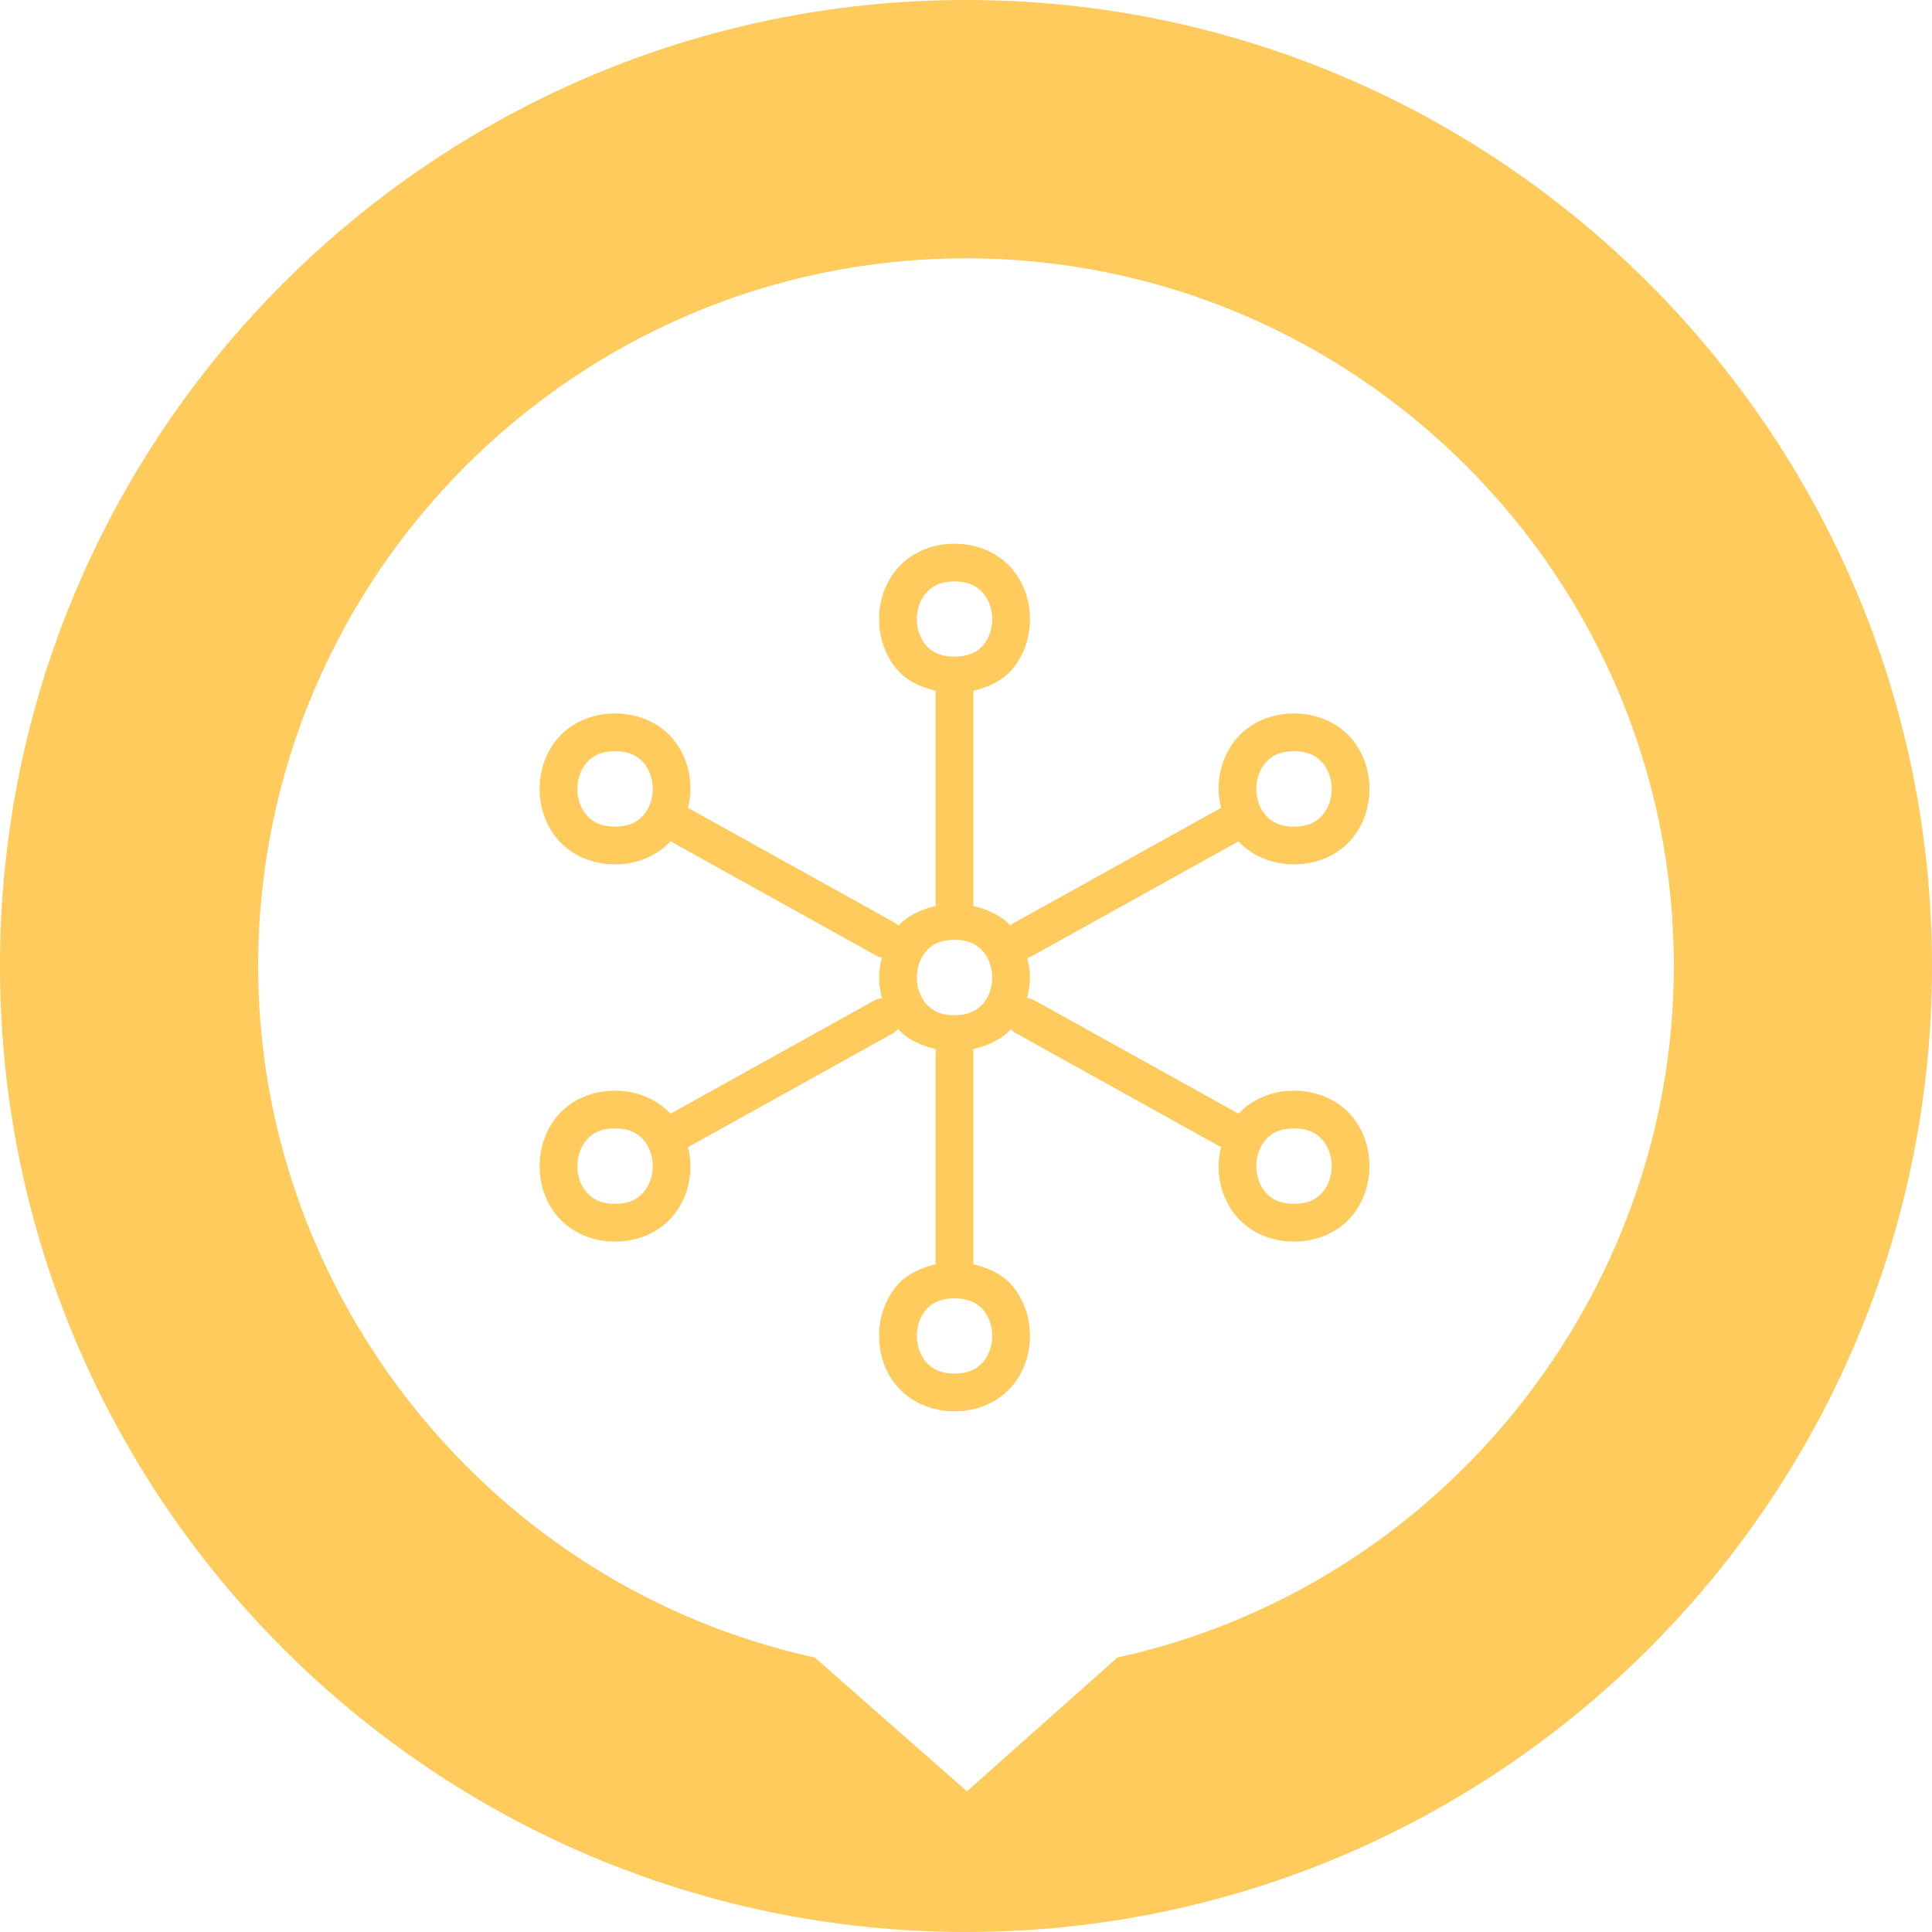
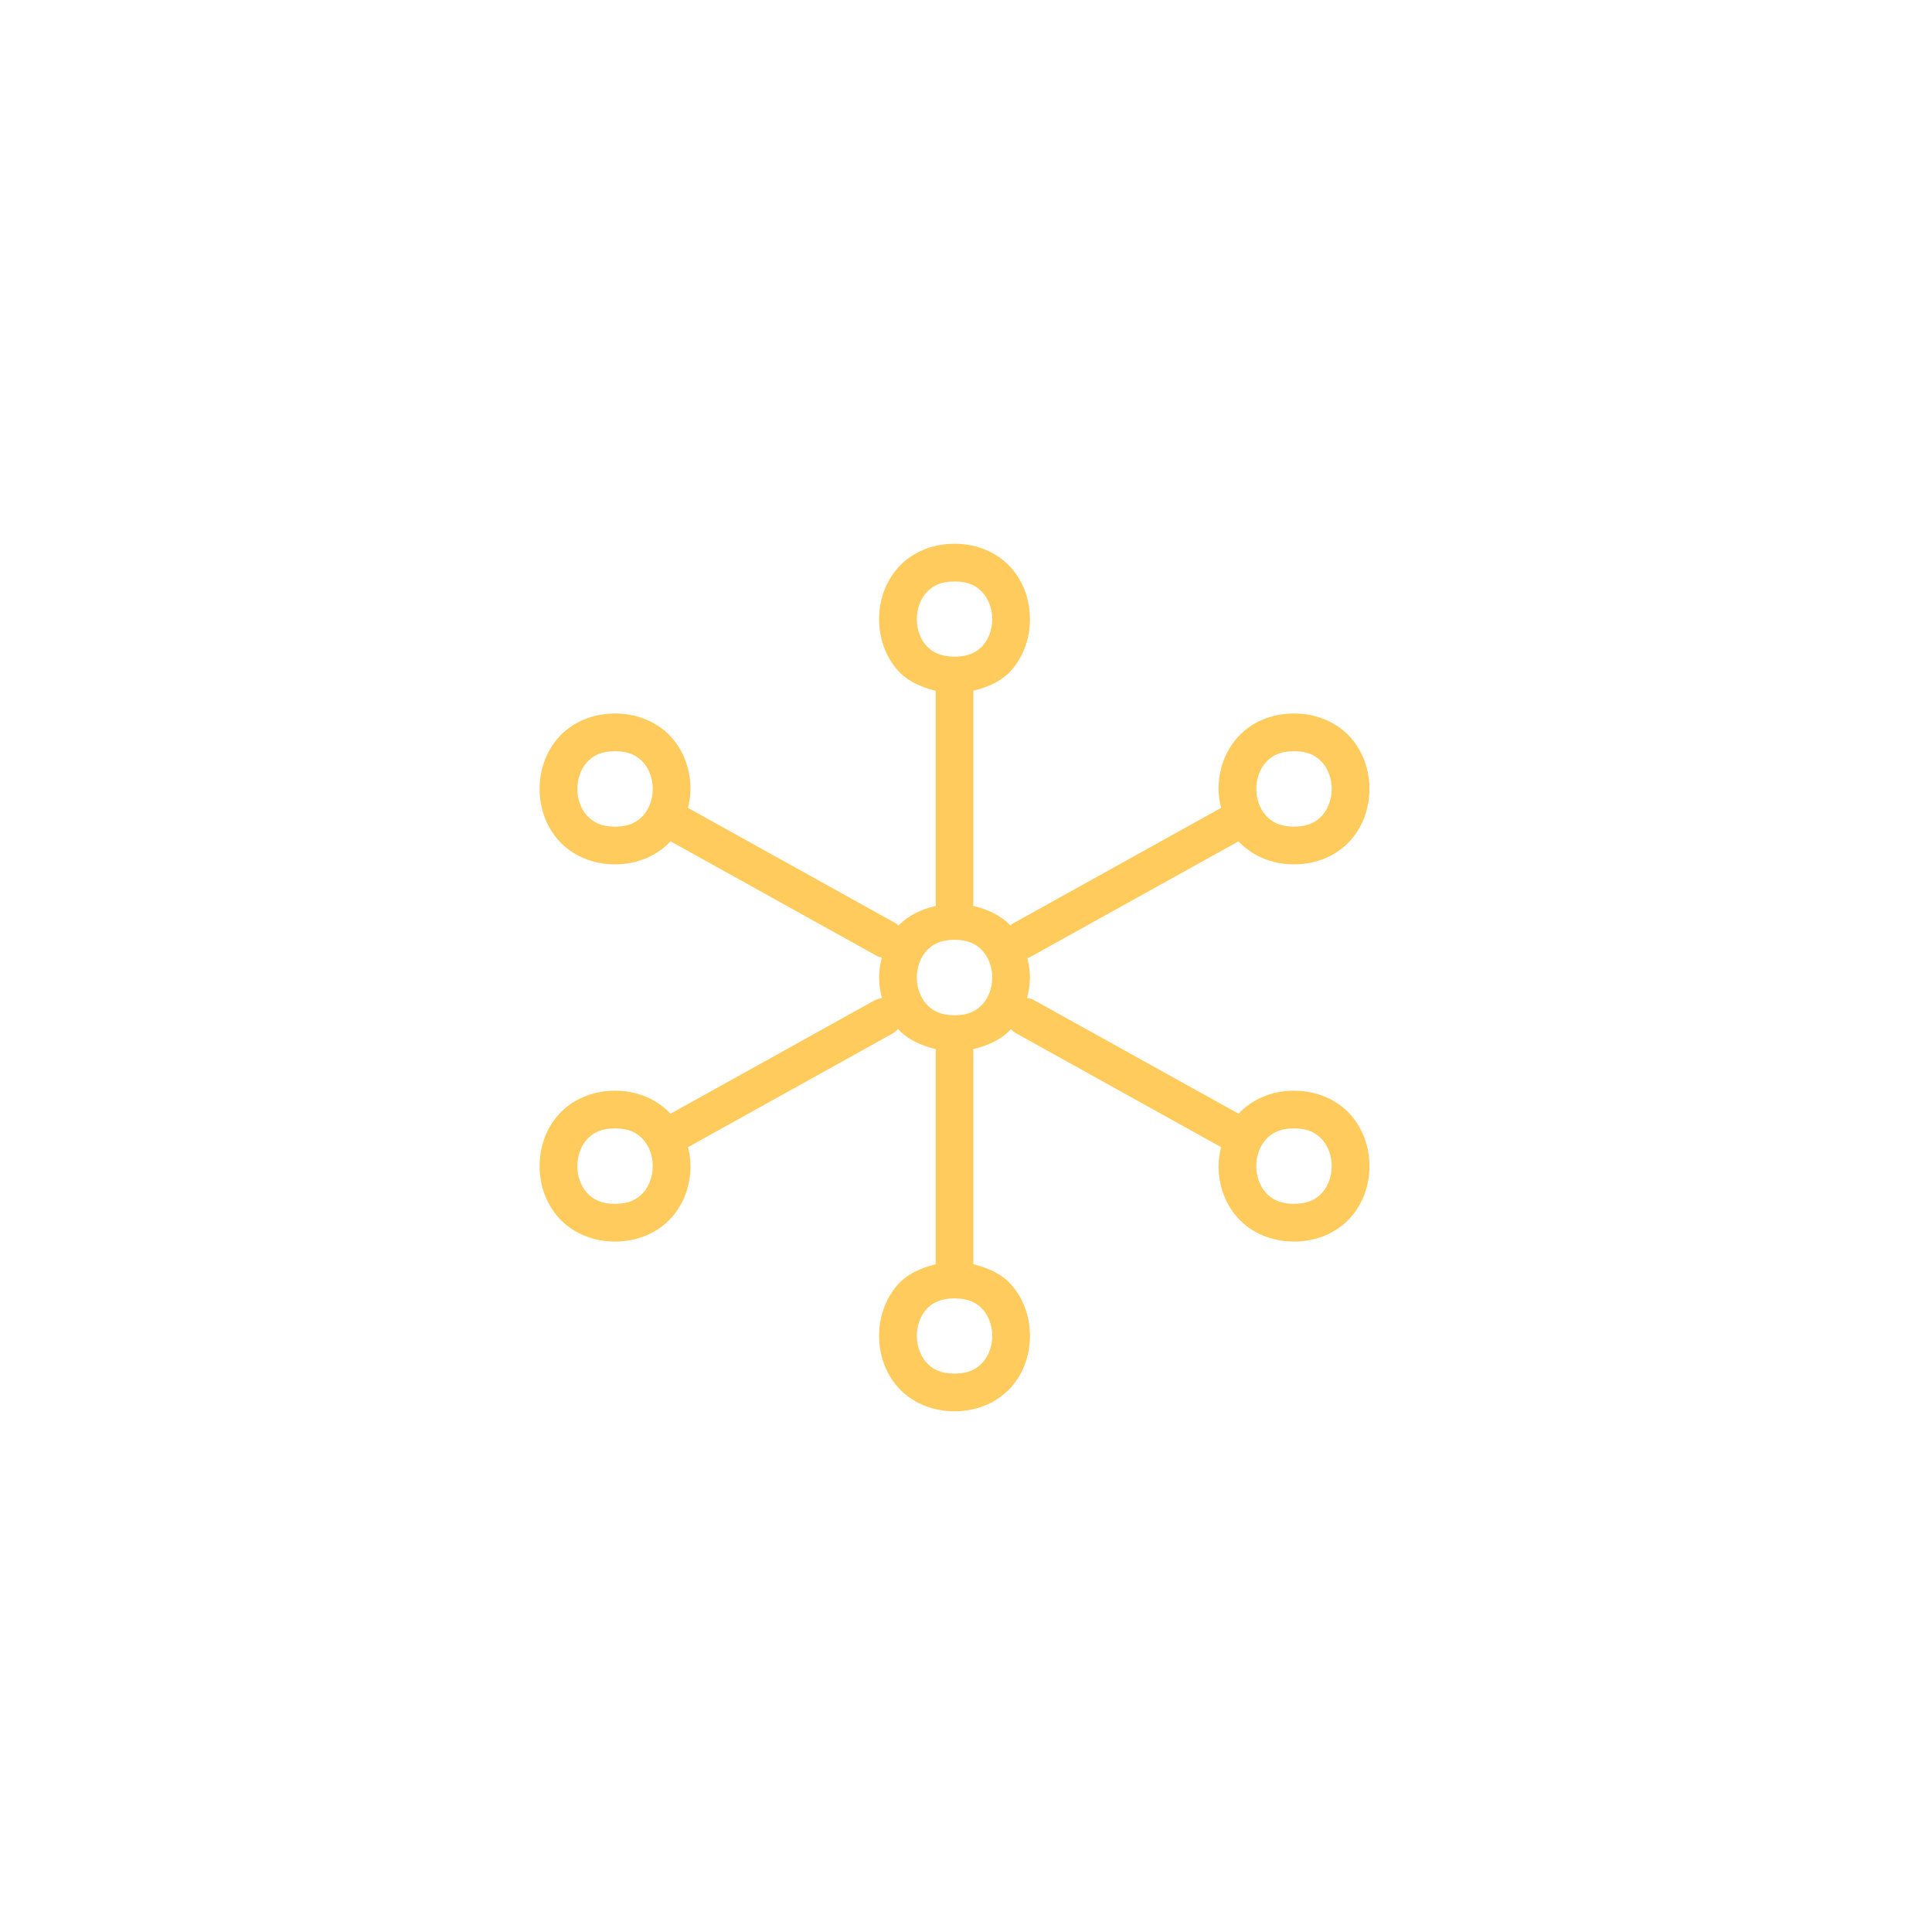
<svg xmlns="http://www.w3.org/2000/svg" width="84" height="84" viewBox="0 0 84 84" fill="none">
-   <path d="M42 84C30.424 84 19.919 79.286 12.316 71.684C4.707 64.081 0 53.576 0 42C0 30.424 4.707 19.919 12.316 12.316C19.919 4.714 30.417 0 42 0C53.583 0 64.081 4.707 71.684 12.316C79.286 19.919 84 30.417 84 42C84 53.583 79.293 64.081 71.684 71.684C64.081 79.286 53.576 84 42 84ZM42.037 77.887L48.585 72.065C55.596 70.531 61.649 66.61 65.937 61.275C70.232 55.94 72.776 49.191 72.776 42.008C72.776 33.522 69.327 25.83 63.752 20.256C58.177 14.681 50.485 11.231 42 11.231C33.515 11.231 25.823 14.681 20.248 20.256C14.673 25.83 11.224 33.522 11.224 42.008C11.224 49.198 13.768 55.94 18.063 61.275C22.358 66.61 28.404 70.531 35.423 72.065L42.045 77.887H42.037Z" fill="#FFCB5C" />
  <path d="M41.501 23.641C40.476 23.641 39.603 24.055 39.042 24.685C38.482 25.315 38.221 26.123 38.221 26.921C38.221 27.718 38.482 28.526 39.042 29.156C39.439 29.602 40.028 29.875 40.681 30.034V39.221C40.68 39.275 40.685 39.33 40.695 39.384C40.048 39.539 39.466 39.809 39.067 40.244C39.008 40.186 38.941 40.138 38.868 40.1L29.912 35.125C29.977 34.854 30.021 34.578 30.021 34.301C30.021 33.503 29.76 32.695 29.199 32.065C28.639 31.434 27.766 31.021 26.741 31.021C25.716 31.021 24.843 31.434 24.282 32.065C23.722 32.695 23.461 33.503 23.461 34.301C23.461 35.098 23.722 35.906 24.282 36.536C24.843 37.167 25.716 37.581 26.741 37.581C27.741 37.581 28.591 37.183 29.153 36.578L38.072 41.533C38.155 41.582 38.246 41.615 38.341 41.633C38.269 41.918 38.221 42.209 38.221 42.501C38.221 42.804 38.271 43.107 38.349 43.404C38.224 43.412 38.102 43.449 37.993 43.511L29.153 48.422C28.591 47.818 27.741 47.421 26.741 47.421C25.716 47.421 24.843 47.834 24.282 48.465C23.722 49.095 23.461 49.903 23.461 50.701C23.461 51.498 23.722 52.306 24.282 52.936C24.843 53.567 25.716 53.981 26.741 53.981C27.766 53.981 28.639 53.567 29.199 52.936C29.76 52.306 30.021 51.498 30.021 50.701C30.021 50.424 29.978 50.149 29.914 49.877L38.791 44.945C38.888 44.893 38.974 44.822 39.042 44.736C39.442 45.186 40.036 45.459 40.695 45.617C40.685 45.671 40.68 45.726 40.681 45.781V54.967C40.028 55.126 39.439 55.399 39.042 55.845C38.482 56.475 38.221 57.283 38.221 58.081C38.221 58.878 38.482 59.686 39.042 60.316C39.603 60.947 40.476 61.361 41.501 61.361C42.526 61.361 43.399 60.947 43.959 60.316C44.52 59.686 44.781 58.878 44.781 58.081C44.781 57.283 44.52 56.475 43.959 55.845C43.563 55.399 42.974 55.126 42.321 54.967V45.781C42.322 45.726 42.317 45.671 42.306 45.617C42.962 45.46 43.554 45.188 43.953 44.743C44.018 44.819 44.097 44.883 44.185 44.93L53.09 49.876C53.025 50.148 52.981 50.423 52.981 50.701C52.981 51.498 53.242 52.306 53.803 52.936C54.363 53.567 55.236 53.981 56.261 53.981C57.286 53.981 58.159 53.567 58.719 52.936C59.28 52.306 59.541 51.498 59.541 50.701C59.541 49.903 59.28 49.095 58.719 48.465C58.159 47.834 57.286 47.421 56.261 47.421C55.262 47.421 54.412 47.818 53.851 48.422L44.981 43.497C44.881 43.44 44.769 43.404 44.654 43.393C44.73 43.099 44.781 42.801 44.781 42.501C44.781 42.215 44.734 41.931 44.666 41.652C44.738 41.633 44.808 41.603 44.872 41.565L53.849 36.58C54.41 37.184 55.261 37.581 56.261 37.581C57.286 37.581 58.159 37.167 58.719 36.536C59.28 35.906 59.541 35.098 59.541 34.301C59.541 33.503 59.28 32.695 58.719 32.065C58.159 31.434 57.286 31.021 56.261 31.021C55.236 31.021 54.363 31.434 53.803 32.065C53.242 32.695 52.981 33.503 52.981 34.301C52.981 34.578 53.025 34.854 53.09 35.125L44.076 40.132C44.022 40.16 43.972 40.195 43.926 40.234C43.527 39.805 42.949 39.538 42.306 39.384C42.317 39.33 42.322 39.275 42.321 39.221V30.034C42.974 29.875 43.563 29.602 43.959 29.156C44.52 28.526 44.781 27.718 44.781 26.921C44.781 26.123 44.52 25.315 43.959 24.685C43.399 24.055 42.526 23.641 41.501 23.641ZM41.501 25.281C42.116 25.281 42.473 25.482 42.733 25.774C42.992 26.066 43.141 26.488 43.141 26.921C43.141 27.353 42.992 27.775 42.733 28.067C42.478 28.354 42.118 28.543 41.525 28.551C41.508 28.55 41.492 28.549 41.475 28.549C40.884 28.541 40.524 28.353 40.269 28.067C40.01 27.775 39.861 27.353 39.861 26.921C39.861 26.488 40.01 26.066 40.269 25.774C40.529 25.482 40.886 25.281 41.501 25.281ZM26.741 32.661C27.356 32.661 27.713 32.862 27.973 33.154C28.232 33.446 28.381 33.868 28.381 34.301C28.381 34.733 28.232 35.155 27.973 35.447C27.713 35.739 27.356 35.941 26.741 35.941C26.126 35.941 25.769 35.739 25.509 35.447C25.25 35.155 25.101 34.733 25.101 34.301C25.101 33.868 25.25 33.446 25.509 33.154C25.769 32.862 26.126 32.661 26.741 32.661ZM56.261 32.661C56.876 32.661 57.233 32.862 57.492 33.154C57.752 33.446 57.901 33.868 57.901 34.301C57.901 34.733 57.752 35.155 57.492 35.447C57.233 35.739 56.876 35.941 56.261 35.941C55.646 35.941 55.289 35.739 55.029 35.447C54.77 35.155 54.621 34.733 54.621 34.301C54.621 33.868 54.77 33.446 55.029 33.154C55.289 32.862 55.646 32.661 56.261 32.661ZM41.501 40.861C42.116 40.861 42.473 41.062 42.733 41.354C42.992 41.646 43.141 42.068 43.141 42.501C43.141 42.933 42.992 43.355 42.733 43.647C42.473 43.94 42.116 44.141 41.501 44.141C40.886 44.141 40.529 43.94 40.269 43.647C40.01 43.355 39.861 42.933 39.861 42.501C39.861 42.068 40.01 41.646 40.269 41.354C40.529 41.062 40.886 40.861 41.501 40.861ZM26.741 49.061C27.356 49.061 27.713 49.262 27.973 49.554C28.232 49.846 28.381 50.268 28.381 50.701C28.381 51.133 28.232 51.555 27.973 51.847C27.713 52.139 27.356 52.341 26.741 52.341C26.126 52.341 25.769 52.139 25.509 51.847C25.25 51.555 25.101 51.133 25.101 50.701C25.101 50.268 25.25 49.846 25.509 49.554C25.769 49.262 26.126 49.061 26.741 49.061ZM56.261 49.061C56.876 49.061 57.233 49.262 57.492 49.554C57.752 49.846 57.901 50.268 57.901 50.701C57.901 51.133 57.752 51.555 57.492 51.847C57.233 52.139 56.876 52.341 56.261 52.341C55.646 52.341 55.289 52.139 55.029 51.847C54.77 51.555 54.621 51.133 54.621 50.701C54.621 50.268 54.77 49.846 55.029 49.554C55.289 49.262 55.646 49.061 56.261 49.061ZM41.477 56.45C41.493 56.451 41.51 56.452 41.527 56.452C42.118 56.46 42.478 56.648 42.733 56.934C42.992 57.226 43.141 57.648 43.141 58.081C43.141 58.513 42.992 58.935 42.733 59.227C42.473 59.52 42.116 59.721 41.501 59.721C40.886 59.721 40.529 59.52 40.269 59.227C40.01 58.935 39.861 58.513 39.861 58.081C39.861 57.648 40.01 57.226 40.269 56.934C40.524 56.647 40.884 56.458 41.477 56.45Z" fill="#FFCB5C" />
</svg>